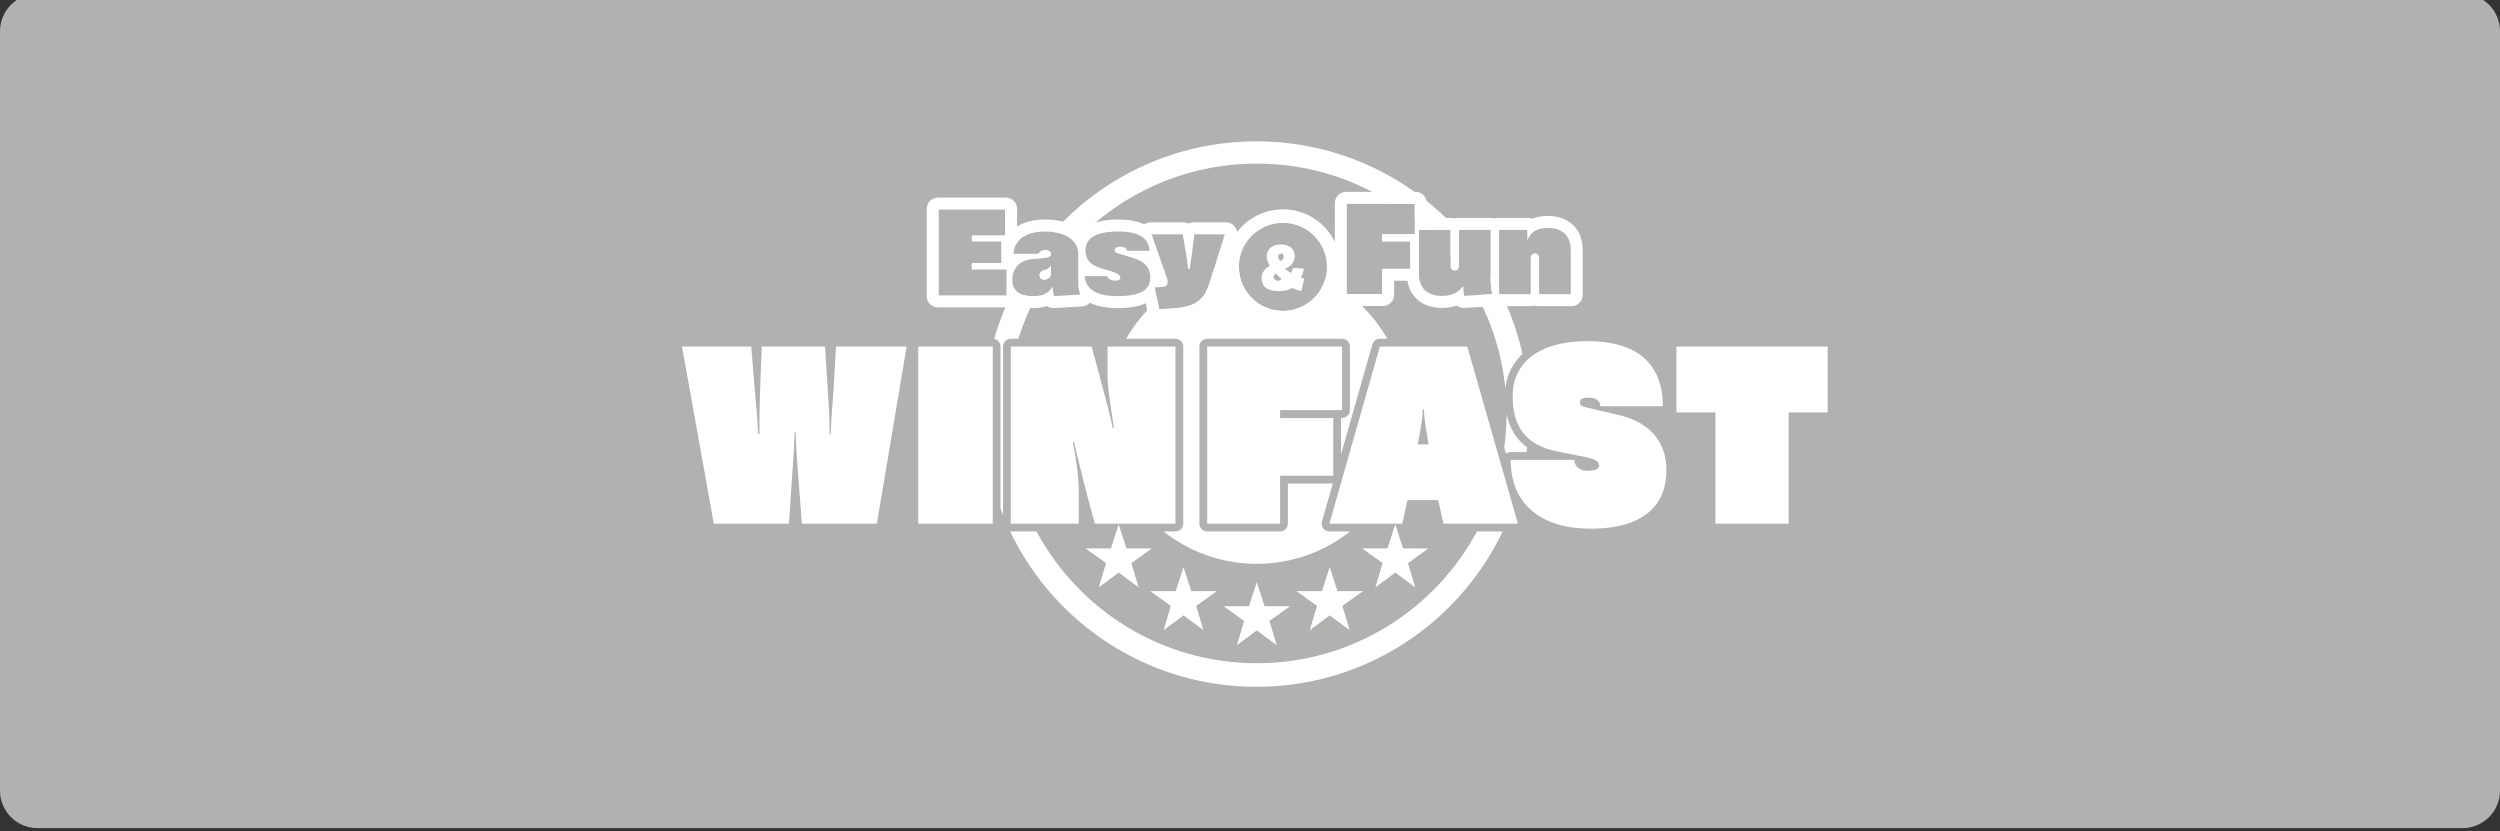
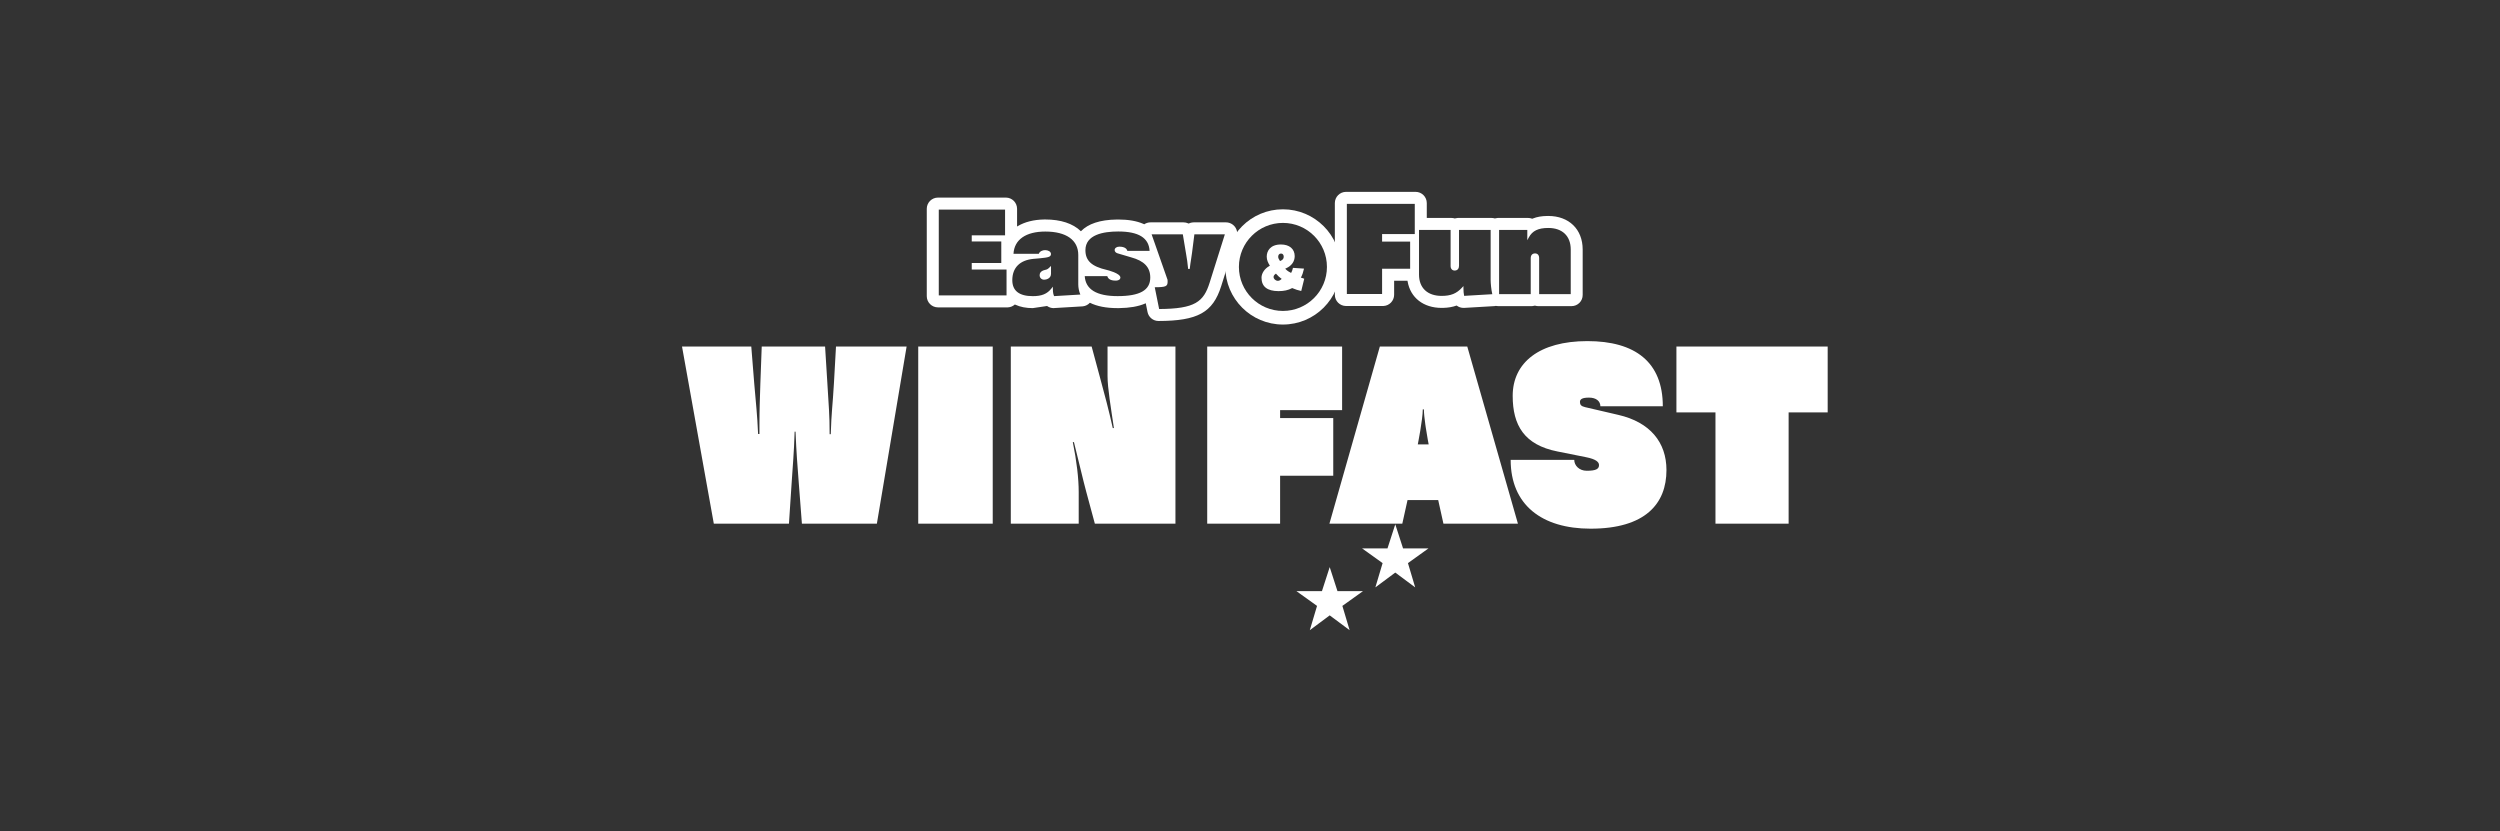
<svg xmlns="http://www.w3.org/2000/svg" width="400px" height="133px" viewBox="0 0 400 133" version="1.1">
  <rect x="0" y="0" width="400" height="133" fill="#333333" stroke="none" />
  <title>Novamatic/Akcebet/logo-A-light</title>
  <g id="Novamatic/Akcebet/logo-A-light" stroke="none" stroke-width="1" fill="none" fill-rule="evenodd">
    <g id="Akcebet-F6" transform="translate(0, -1)">
-       <path d="M394,133.5 L6,133.5 C2.686,133.5 0,130.814 0,127.5 L0,6 C0,2.686 2.686,0 6,0 L394,0 C397.314,0 400,2.686 400,6 L400,127.5 C400,130.814 397.314,133.5 394,133.5" id="Fill-1" fill="#B1B1B0" />
      <g id="Group-20-Copy-17" transform="translate(109.123, 23.616)" fill="#FFFFFF">
-         <path d="M52.504,62.411 L52.609,62.417 L56.729,62.418 C63.47,74.966 76.718,83.497 91.961,83.497 C107.203,83.497 120.451,74.966 127.192,62.418 L131.305,62.417 C124.285,77.117 109.282,87.273 91.906,87.273 C74.528,87.273 59.522,77.114 52.504,62.411 Z M89.117,19.631 C89.107,19.783 89.102,19.937 89.102,20.091 C89.102,23.981 92.255,27.134 96.145,27.134 C99.34,27.134 102.039,25.005 102.9,22.088 C104.122,22.713 105.283,23.439 106.373,24.255 L106.373,24.424 L106.596,24.424 C109.127,26.366 111.262,28.8 112.856,31.583 L111.656,31.583 C111.096,31.583 110.608,31.954 110.455,32.488 L105.443,50.093 L105.443,44.25 L105.614,44.25 C106.302,44.25 106.861,43.691 106.861,43.004 L106.861,32.83 C106.861,32.143 106.302,31.583 105.614,31.583 L84.031,31.583 C83.344,31.583 82.784,32.143 82.784,32.83 L82.784,61.171 C82.784,61.858 83.344,62.417 84.031,62.417 L95.694,62.417 C96.385,62.417 96.94,61.858 96.94,61.171 L96.94,54.752 L104.117,54.751 L102.387,60.829 C102.28,61.206 102.355,61.609 102.59,61.922 C102.825,62.236 103.192,62.417 103.584,62.417 L106.875,62.417 C102.774,65.66 97.593,67.595 91.961,67.595 C86.328,67.595 81.147,65.66 77.046,62.417 L78.952,62.417 C79.643,62.417 80.198,61.858 80.198,61.171 L80.198,32.83 C80.198,32.143 79.639,31.583 78.952,31.583 L71.065,31.583 C72.387,29.276 74.08,27.208 76.064,25.462 L76.339,26.827 C82.085,26.796 83.458,25.684 84.426,22.591 L85.097,20.457 C86.302,20.099 87.547,19.832 88.823,19.666 L89.117,19.631 Z M53.16,23.544 C53.629,24.357 54.618,24.768 56.118,24.768 C56.314,24.768 56.499,24.761 56.674,24.747 C55.517,26.915 54.555,29.201 53.809,31.584 L52.609,31.583 C51.922,31.583 51.363,32.143 51.363,32.83 L51.362,59.801 C51.222,59.452 51.087,59.1 50.956,58.746 L50.957,32.83 C50.957,32.225 50.523,31.719 49.95,31.607 C50.754,28.792 51.835,26.094 53.16,23.544 Z M131.926,43.575 C132.393,45.915 133.484,47.703 135.219,48.962 C135.19,49.212 135.157,49.462 135.123,49.712 L132.583,49.711 C132.304,49.711 132.047,49.803 131.839,49.958 L131.559,48.979 C131.773,47.41 131.896,45.812 131.923,44.19 Z M129.38,21.267 C129.856,22.062 130.307,22.874 130.732,23.7 L130.732,24.445 L131.106,24.444 C132.582,27.454 133.723,30.659 134.477,34.011 C132.927,35.448 131.976,37.314 131.729,39.527 C131.197,34.17 129.607,29.124 127.171,24.601 L129.646,24.455 C129.467,23.692 129.38,22.668 129.38,22.181 L129.38,21.267 Z M59.037,19.933 L59.037,20.863 C58.756,21.271 58.482,21.684 58.216,22.102 C58.112,22.126 58.019,22.135 57.951,22.135 C57.521,22.135 57.219,21.843 57.219,21.418 C57.219,21.121 57.368,20.737 58.074,20.573 C58.397,20.511 58.54,20.429 58.817,20.153 L59.037,19.933 Z M91.906,-3.55271368e-15 C104.77,-3.55271368e-15 116.333,5.566 124.32,14.422 L124.319,19.907 C124.319,19.955 124.316,20.004 124.31,20.053 C123.88,19.461 123.434,18.881 122.973,18.315 L122.972,14.176 L119.085,14.174 C118.487,13.622 117.873,13.087 117.242,12.572 L117.241,10.001 L113.722,10 C107.461,5.928 99.987,3.562 91.961,3.562 C80.463,3.562 70.099,8.416 62.808,16.188 C62.163,15.281 61.008,14.703 59.418,14.507 C67.404,5.602 79.001,-3.55271368e-15 91.906,-3.55271368e-15 Z M58.1,17.402 C58.561,17.402 59.032,17.633 59.032,18.017 C59.032,18.565 58.494,18.611 56.231,18.801 C56.155,18.808 56.08,18.816 56.006,18.826 C56.198,18.546 56.394,18.27 56.594,17.996 L57.081,17.997 C57.224,17.587 57.695,17.402 58.1,17.402 Z" id="Combined-Shape" />
        <g id="Group-3" transform="translate(0, 31.961)">
          <path d="M19.182,29.21 L18.673,22.598 C18.456,19.692 18.309,18.057 18.163,14.494 L18.017,14.494 C17.907,18.128 17.725,19.692 17.544,22.634 L17.109,29.21 L5.087,29.21 L0,0.869 L11.082,0.869 L11.556,6.793 C11.848,10.316 12.029,11.588 12.172,14.861 L12.389,14.861 L12.389,13.298 C12.389,10.971 12.46,9.23 12.535,6.793 L12.753,0.869 L22.89,0.869 L23.254,6.718 C23.471,10.498 23.617,11.623 23.617,14.893 L23.799,14.893 C23.909,11.26 24.091,10.498 24.308,6.718 L24.636,0.869 L35.935,0.869 L31.176,29.21 L19.182,29.21 Z M37.794,29.21 L49.713,29.21 L49.713,0.869 L37.794,0.869 L37.794,29.21 Z M66.053,29.21 L64.671,24.087 C64.197,22.342 63.51,19.364 62.708,16.165 L62.526,16.165 C63.143,19.182 63.47,22.014 63.47,24.123 L63.47,29.21 L52.606,29.21 L52.606,0.869 L65.54,0.869 L66.922,5.992 C67.578,8.389 68.34,11.26 68.921,13.914 L69.102,13.914 C68.628,10.715 68.083,7.484 68.083,5.593 L68.083,0.869 L78.948,0.869 L78.948,29.21 L66.053,29.21 Z M144.862,0 C152.492,0 156.927,3.341 156.927,10.43 L146.939,10.43 C146.939,9.625 146.283,9.041 145.122,9.041 C144.032,9.041 143.669,9.294 143.669,9.732 C143.669,10.17 143.85,10.423 144.506,10.569 L149.81,11.805 C154.861,12.966 157.511,16.165 157.511,20.636 C157.511,26.014 154.131,30.011 145.375,30.011 C137.563,30.011 132.583,26.196 132.583,19.001 L142.757,19.001 C142.757,19.909 143.555,20.746 144.755,20.746 C146.244,20.746 146.718,20.454 146.718,19.838 C146.718,19.364 146.283,18.894 144.609,18.566 L140.067,17.658 C134.763,16.603 132.907,13.479 132.907,8.756 C132.907,3.452 137.157,0 144.862,0 Z M125.641,0.869 L133.745,29.21 L121.826,29.21 L120.988,25.43 L116.083,25.43 L115.246,29.21 L103.584,29.21 L111.652,0.869 L125.641,0.869 Z M105.614,0.866 L105.614,11.039 L95.694,11.039 L95.694,12.311 L104.197,12.311 L104.197,21.54 L95.694,21.54 L95.694,29.206 L84.031,29.206 L84.031,0.866 L105.614,0.866 Z M118.702,10.932 L118.52,10.932 C118.52,12.532 117.722,16.528 117.722,16.528 L119.464,16.528 C119.464,16.528 119.211,15.227 118.997,13.804 L118.931,13.352 C118.802,12.445 118.702,11.54 118.702,10.932 Z M165.352,29.21 L165.352,11.406 L159.104,11.406 L159.104,0.869 L183.305,0.869 L183.305,11.406 L177.057,11.406 L177.057,29.21 L165.352,29.21 Z" id="Combined-Shape" />
        </g>
-         <polygon id="Fill-27" points="91.964 78.246 88.78 80.615 89.937 76.732 86.646 74.374 90.721 74.374 91.964 70.523 93.207 74.374 97.282 74.374 93.991 76.732 95.149 80.615" />
-         <polygon id="Fill-28" points="80.237 75.842 77.053 78.211 78.211 74.328 74.919 71.97 78.994 71.97 80.237 68.119 81.481 71.97 85.556 71.97 82.264 74.328 83.422 78.211" />
        <polygon id="Fill-29" points="103.63 75.842 100.446 78.211 101.603 74.328 98.312 71.97 102.387 71.97 103.63 68.119 104.873 71.97 108.948 71.97 105.657 74.328 106.815 78.211" />
        <polygon id="Fill-30" points="114.121 68.995 110.936 71.364 112.094 67.481 108.802 65.123 112.877 65.123 114.121 61.273 115.364 65.123 119.439 65.123 116.148 67.481 117.305 71.364" />
-         <polygon id="Fill-31" points="69.868 68.995 66.684 71.364 67.841 67.481 64.55 65.123 68.625 65.123 69.868 61.273 71.111 65.123 75.186 65.123 71.895 67.481 73.053 71.364" />
        <g id="Group-2" transform="translate(39.16, 8.081)">
          <path d="M56.985,2.791 C62.077,2.791 66.204,6.919 66.204,12.011 C66.204,17.102 62.077,21.23 56.985,21.23 C51.893,21.23 47.766,17.102 47.766,12.011 C47.766,6.919 51.893,2.791 56.985,2.791 Z M56.985,4.968 C53.095,4.968 49.942,8.121 49.942,12.011 C49.942,15.9 53.095,19.053 56.985,19.053 C60.874,19.053 64.027,15.9 64.027,12.011 C64.027,8.121 60.874,4.968 56.985,4.968 Z" id="Combined-Shape" />
          <g id="Group">
-             <path d="M12.656,0.917 C13.646,0.917 14.449,1.72 14.449,2.709 L14.449,5.547 L14.56,5.479 C15.679,4.814 17.104,4.452 18.746,4.422 L18.971,4.42 C21.426,4.42 23.387,5.063 24.643,6.284 L24.664,6.305 L24.689,6.279 C25.815,5.124 27.687,4.462 30.41,4.427 L30.639,4.425 C32.262,4.425 33.588,4.661 34.636,5.115 L34.797,5.188 L34.84,5.159 C35.093,4.999 35.384,4.904 35.687,4.885 L35.801,4.881 L41.082,4.881 C41.334,4.881 41.578,4.933 41.802,5.032 L41.895,5.076 L41.944,5.052 C42.146,4.956 42.367,4.899 42.596,4.885 L42.711,4.881 L47.873,4.881 C48.443,4.881 48.974,5.151 49.321,5.612 C49.658,6.073 49.758,6.668 49.586,7.212 L47.107,15.089 C45.775,19.313 43.337,20.645 37.077,20.661 C36.222,20.661 35.484,20.057 35.32,19.221 L35.038,17.823 L34.924,17.875 C33.845,18.339 32.461,18.579 30.776,18.601 L30.521,18.602 C28.696,18.602 27.236,18.308 26.112,17.75 L26.098,17.743 L26.085,17.758 C25.798,18.065 25.411,18.265 24.988,18.315 L24.881,18.325 L20.451,18.588 L20.387,18.598 C20.354,18.602 20.325,18.603 20.298,18.602 C19.936,18.602 19.584,18.491 19.289,18.29 L19.239,18.255 L19.198,18.27 C18.603,18.474 17.94,18.582 17.187,18.6 L16.958,18.602 C15.9,18.602 14.965,18.42 14.188,18.062 L14.096,18.018 L14.066,18.046 C13.773,18.3 13.401,18.457 13.001,18.481 L12.892,18.484 L1.793,18.484 C0.803,18.484 0,17.682 0,16.692 L0,2.709 C0,1.72 0.803,0.917 1.793,0.917 L12.656,0.917 Z M40.969,6.797 L35.975,6.797 L38.521,14.059 C38.521,14.121 38.526,14.172 38.531,14.218 C38.536,14.259 38.536,14.295 38.536,14.326 C38.541,15.125 38.29,15.253 36.477,15.263 L37.179,18.746 C42.926,18.715 44.298,17.604 45.266,14.51 L47.694,6.797 L42.818,6.797 L42.444,9.736 C42.408,10.028 42.357,10.356 42.301,10.71 C42.224,11.201 42.137,11.754 42.075,12.328 L41.819,12.328 C41.748,11.447 41.609,10.628 41.497,9.972 L40.969,6.797 Z M78.21,0 C79.199,0 80.002,0.803 80.002,1.793 L80.002,4.174 L83.951,4.174 C84.126,4.174 84.298,4.2 84.465,4.251 L84.496,4.261 L84.598,4.231 C84.707,4.203 84.819,4.185 84.933,4.178 L85.047,4.174 L90.364,4.174 C90.538,4.174 90.71,4.199 90.874,4.248 L90.899,4.256 L90.924,4.248 C91.047,4.212 91.174,4.188 91.304,4.179 L91.434,4.174 L96.202,4.174 C96.41,4.174 96.615,4.21 96.806,4.278 L96.873,4.304 L96.977,4.261 C97.661,3.99 98.393,3.875 99.228,3.859 L99.439,3.857 C102.752,3.857 104.945,5.989 104.945,9.224 L104.945,16.485 C104.959,17.477 104.156,18.285 103.163,18.285 L97.846,18.285 C97.671,18.285 97.499,18.258 97.332,18.208 L97.301,18.198 L97.199,18.228 C97.09,18.256 96.979,18.274 96.865,18.281 L96.75,18.285 L91.434,18.285 C91.324,18.285 91.216,18.275 91.109,18.255 L91.054,18.243 L90.991,18.257 C90.954,18.264 90.917,18.27 90.879,18.274 L90.768,18.284 L85.969,18.566 L85.882,18.566 C85.485,18.566 85.107,18.437 84.802,18.204 L84.781,18.186 L84.761,18.194 C84.12,18.425 83.411,18.546 82.606,18.564 L82.384,18.566 C79.461,18.566 77.387,16.936 76.935,14.338 L76.915,14.218 L74.778,14.218 L74.778,16.475 C74.771,17.434 74.022,18.211 73.079,18.262 L72.98,18.264 L67.085,18.264 C66.095,18.264 65.292,17.461 65.292,16.472 L65.292,1.793 C65.292,0.803 66.095,0 67.085,0 L78.21,0 Z M18.971,6.351 C15.847,6.351 13.998,7.647 13.875,9.916 L17.921,9.916 C18.065,9.506 18.536,9.322 18.94,9.322 C19.401,9.322 19.872,9.552 19.872,9.936 C19.872,10.386 19.51,10.498 18.125,10.628 L17.741,10.663 C17.536,10.681 17.313,10.7 17.071,10.72 C14.889,10.925 13.685,12.139 13.685,14.131 C13.685,15.826 14.787,16.687 16.958,16.687 C18.392,16.687 19.258,16.333 19.944,15.463 L20.175,15.171 L20.175,15.539 C20.175,16.149 20.277,16.472 20.374,16.682 L24.574,16.431 C24.344,15.913 24.241,15.278 24.241,14.838 L24.241,10.095 C24.241,7.713 22.321,6.351 18.971,6.351 Z M30.638,6.341 C28.241,6.341 25.384,6.858 25.384,9.332 C25.384,11.017 26.377,11.934 28.805,12.492 C28.892,12.513 30.982,13.014 30.982,13.721 C30.982,13.962 30.746,14.203 30.218,14.203 C29.291,14.203 28.979,13.834 28.887,13.481 L25.276,13.481 C25.404,15.606 27.166,16.682 30.526,16.682 C34.101,16.682 35.76,15.739 35.76,13.711 C35.76,12.067 34.787,11.043 32.703,10.479 C32.564,10.438 32.334,10.366 32.067,10.29 C31.545,10.131 30.889,9.931 30.557,9.844 C30.316,9.783 30.06,9.593 30.06,9.317 C30.06,8.999 30.372,8.768 30.807,8.768 C31.724,8.768 32.011,9.147 32.098,9.439 L35.653,9.439 C35.53,7.355 33.891,6.341 30.638,6.341 Z M83.813,6.095 L78.758,6.095 L78.758,13.235 C78.758,15.37 80.11,16.646 82.379,16.646 C83.854,16.646 84.771,16.272 85.646,15.314 L85.867,15.073 L85.867,15.401 C85.867,15.867 85.902,16.272 85.979,16.641 L90.486,16.374 C90.307,15.611 90.22,14.587 90.22,14.1 L90.22,6.095 L85.16,6.095 L85.16,11.826 C85.16,12.195 84.981,12.589 84.468,12.589 C84.059,12.589 83.813,12.313 83.813,11.847 L83.813,6.095 Z M12.528,2.837 L1.921,2.837 L1.921,16.564 L12.763,16.564 L12.763,12.425 L7.196,12.425 L7.196,11.381 L11.923,11.381 L11.923,7.934 L7.196,7.934 L7.196,6.955 L12.528,6.955 L12.528,2.837 Z M99.45,5.777 C97.831,5.777 96.899,6.233 96.325,7.293 L96.085,7.739 L96.085,6.095 L91.572,6.095 L91.572,16.364 L96.633,16.364 L96.633,10.612 C96.633,10.136 96.889,9.849 97.324,9.849 C97.734,9.849 97.98,10.126 97.98,10.592 L97.98,16.364 L103.035,16.364 L103.035,9.224 C103.035,7.068 101.693,5.777 99.45,5.777 Z M78.081,1.921 L67.213,1.921 L67.213,16.344 L72.852,16.344 L72.852,12.297 L77.339,12.297 L77.339,7.959 L72.852,7.959 L72.852,6.751 L78.081,6.751 L78.081,1.921 Z M19.878,11.852 L19.878,13.117 C19.872,13.885 19.089,14.054 18.792,14.054 C18.362,14.054 18.059,13.762 18.059,13.337 C18.059,13.04 18.208,12.656 18.915,12.492 C19.237,12.431 19.381,12.349 19.657,12.072 L19.878,11.852 Z" id="Combined-Shape" />
+             <path d="M12.656,0.917 C13.646,0.917 14.449,1.72 14.449,2.709 L14.449,5.547 L14.56,5.479 C15.679,4.814 17.104,4.452 18.746,4.422 L18.971,4.42 C21.426,4.42 23.387,5.063 24.643,6.284 L24.664,6.305 L24.689,6.279 C25.815,5.124 27.687,4.462 30.41,4.427 L30.639,4.425 C32.262,4.425 33.588,4.661 34.636,5.115 L34.797,5.188 L34.84,5.159 C35.093,4.999 35.384,4.904 35.687,4.885 L35.801,4.881 L41.082,4.881 C41.334,4.881 41.578,4.933 41.802,5.032 L41.895,5.076 L41.944,5.052 C42.146,4.956 42.367,4.899 42.596,4.885 L42.711,4.881 L47.873,4.881 C48.443,4.881 48.974,5.151 49.321,5.612 C49.658,6.073 49.758,6.668 49.586,7.212 L47.107,15.089 C45.775,19.313 43.337,20.645 37.077,20.661 C36.222,20.661 35.484,20.057 35.32,19.221 L35.038,17.823 L34.924,17.875 C33.845,18.339 32.461,18.579 30.776,18.601 L30.521,18.602 C28.696,18.602 27.236,18.308 26.112,17.75 L26.098,17.743 L26.085,17.758 C25.798,18.065 25.411,18.265 24.988,18.315 L24.881,18.325 L20.451,18.588 L20.387,18.598 C20.354,18.602 20.325,18.603 20.298,18.602 C19.936,18.602 19.584,18.491 19.289,18.29 L19.239,18.255 L19.198,18.27 L16.958,18.602 C15.9,18.602 14.965,18.42 14.188,18.062 L14.096,18.018 L14.066,18.046 C13.773,18.3 13.401,18.457 13.001,18.481 L12.892,18.484 L1.793,18.484 C0.803,18.484 0,17.682 0,16.692 L0,2.709 C0,1.72 0.803,0.917 1.793,0.917 L12.656,0.917 Z M40.969,6.797 L35.975,6.797 L38.521,14.059 C38.521,14.121 38.526,14.172 38.531,14.218 C38.536,14.259 38.536,14.295 38.536,14.326 C38.541,15.125 38.29,15.253 36.477,15.263 L37.179,18.746 C42.926,18.715 44.298,17.604 45.266,14.51 L47.694,6.797 L42.818,6.797 L42.444,9.736 C42.408,10.028 42.357,10.356 42.301,10.71 C42.224,11.201 42.137,11.754 42.075,12.328 L41.819,12.328 C41.748,11.447 41.609,10.628 41.497,9.972 L40.969,6.797 Z M78.21,0 C79.199,0 80.002,0.803 80.002,1.793 L80.002,4.174 L83.951,4.174 C84.126,4.174 84.298,4.2 84.465,4.251 L84.496,4.261 L84.598,4.231 C84.707,4.203 84.819,4.185 84.933,4.178 L85.047,4.174 L90.364,4.174 C90.538,4.174 90.71,4.199 90.874,4.248 L90.899,4.256 L90.924,4.248 C91.047,4.212 91.174,4.188 91.304,4.179 L91.434,4.174 L96.202,4.174 C96.41,4.174 96.615,4.21 96.806,4.278 L96.873,4.304 L96.977,4.261 C97.661,3.99 98.393,3.875 99.228,3.859 L99.439,3.857 C102.752,3.857 104.945,5.989 104.945,9.224 L104.945,16.485 C104.959,17.477 104.156,18.285 103.163,18.285 L97.846,18.285 C97.671,18.285 97.499,18.258 97.332,18.208 L97.301,18.198 L97.199,18.228 C97.09,18.256 96.979,18.274 96.865,18.281 L96.75,18.285 L91.434,18.285 C91.324,18.285 91.216,18.275 91.109,18.255 L91.054,18.243 L90.991,18.257 C90.954,18.264 90.917,18.27 90.879,18.274 L90.768,18.284 L85.969,18.566 L85.882,18.566 C85.485,18.566 85.107,18.437 84.802,18.204 L84.781,18.186 L84.761,18.194 C84.12,18.425 83.411,18.546 82.606,18.564 L82.384,18.566 C79.461,18.566 77.387,16.936 76.935,14.338 L76.915,14.218 L74.778,14.218 L74.778,16.475 C74.771,17.434 74.022,18.211 73.079,18.262 L72.98,18.264 L67.085,18.264 C66.095,18.264 65.292,17.461 65.292,16.472 L65.292,1.793 C65.292,0.803 66.095,0 67.085,0 L78.21,0 Z M18.971,6.351 C15.847,6.351 13.998,7.647 13.875,9.916 L17.921,9.916 C18.065,9.506 18.536,9.322 18.94,9.322 C19.401,9.322 19.872,9.552 19.872,9.936 C19.872,10.386 19.51,10.498 18.125,10.628 L17.741,10.663 C17.536,10.681 17.313,10.7 17.071,10.72 C14.889,10.925 13.685,12.139 13.685,14.131 C13.685,15.826 14.787,16.687 16.958,16.687 C18.392,16.687 19.258,16.333 19.944,15.463 L20.175,15.171 L20.175,15.539 C20.175,16.149 20.277,16.472 20.374,16.682 L24.574,16.431 C24.344,15.913 24.241,15.278 24.241,14.838 L24.241,10.095 C24.241,7.713 22.321,6.351 18.971,6.351 Z M30.638,6.341 C28.241,6.341 25.384,6.858 25.384,9.332 C25.384,11.017 26.377,11.934 28.805,12.492 C28.892,12.513 30.982,13.014 30.982,13.721 C30.982,13.962 30.746,14.203 30.218,14.203 C29.291,14.203 28.979,13.834 28.887,13.481 L25.276,13.481 C25.404,15.606 27.166,16.682 30.526,16.682 C34.101,16.682 35.76,15.739 35.76,13.711 C35.76,12.067 34.787,11.043 32.703,10.479 C32.564,10.438 32.334,10.366 32.067,10.29 C31.545,10.131 30.889,9.931 30.557,9.844 C30.316,9.783 30.06,9.593 30.06,9.317 C30.06,8.999 30.372,8.768 30.807,8.768 C31.724,8.768 32.011,9.147 32.098,9.439 L35.653,9.439 C35.53,7.355 33.891,6.341 30.638,6.341 Z M83.813,6.095 L78.758,6.095 L78.758,13.235 C78.758,15.37 80.11,16.646 82.379,16.646 C83.854,16.646 84.771,16.272 85.646,15.314 L85.867,15.073 L85.867,15.401 C85.867,15.867 85.902,16.272 85.979,16.641 L90.486,16.374 C90.307,15.611 90.22,14.587 90.22,14.1 L90.22,6.095 L85.16,6.095 L85.16,11.826 C85.16,12.195 84.981,12.589 84.468,12.589 C84.059,12.589 83.813,12.313 83.813,11.847 L83.813,6.095 Z M12.528,2.837 L1.921,2.837 L1.921,16.564 L12.763,16.564 L12.763,12.425 L7.196,12.425 L7.196,11.381 L11.923,11.381 L11.923,7.934 L7.196,7.934 L7.196,6.955 L12.528,6.955 L12.528,2.837 Z M99.45,5.777 C97.831,5.777 96.899,6.233 96.325,7.293 L96.085,7.739 L96.085,6.095 L91.572,6.095 L91.572,16.364 L96.633,16.364 L96.633,10.612 C96.633,10.136 96.889,9.849 97.324,9.849 C97.734,9.849 97.98,10.126 97.98,10.592 L97.98,16.364 L103.035,16.364 L103.035,9.224 C103.035,7.068 101.693,5.777 99.45,5.777 Z M78.081,1.921 L67.213,1.921 L67.213,16.344 L72.852,16.344 L72.852,12.297 L77.339,12.297 L77.339,7.959 L72.852,7.959 L72.852,6.751 L78.081,6.751 L78.081,1.921 Z M19.878,11.852 L19.878,13.117 C19.872,13.885 19.089,14.054 18.792,14.054 C18.362,14.054 18.059,13.762 18.059,13.337 C18.059,13.04 18.208,12.656 18.915,12.492 C19.237,12.431 19.381,12.349 19.657,12.072 L19.878,11.852 Z" id="Combined-Shape" />
            <path d="M56.524,11.068 L56.463,10.986 C56.314,10.776 56.227,10.561 56.227,10.382 C56.227,10.069 56.406,9.87 56.688,9.87 C56.944,9.87 57.113,10.069 57.113,10.382 C57.113,10.679 56.949,10.889 56.616,11.032 L56.524,11.068 Z M56.176,14.233 C55.822,14.233 55.489,13.936 55.489,13.619 C55.489,13.445 55.582,13.296 55.776,13.153 L55.868,13.081 L55.945,13.168 C56.186,13.44 56.416,13.65 56.657,13.829 L56.79,13.926 L56.662,14.029 C56.498,14.172 56.34,14.233 56.176,14.233 L56.176,14.233 Z M56.667,8.42 C54.993,8.42 54.393,9.424 54.393,10.366 C54.393,10.915 54.624,11.365 54.829,11.703 L54.895,11.816 L54.783,11.883 C54.05,12.297 53.558,13.04 53.558,13.737 C53.558,15.16 54.48,15.883 56.294,15.883 C57.144,15.883 57.835,15.729 58.409,15.422 L58.465,15.391 L58.521,15.417 C58.921,15.601 59.484,15.77 59.915,15.862 L60.396,13.901 C60.355,13.885 60.319,13.87 60.288,13.86 C60.268,13.854 60.242,13.844 60.217,13.834 C60.166,13.813 60.099,13.788 60.002,13.762 L59.848,13.721 L59.925,13.583 C60.089,13.276 60.227,12.861 60.36,12.282 L58.588,12.159 C58.532,12.431 58.45,12.687 58.352,12.861 L58.291,12.968 L58.183,12.912 C57.979,12.81 57.717,12.661 57.482,12.425 L57.349,12.292 L57.518,12.215 C58.378,11.831 58.87,11.125 58.87,10.279 C58.86,9.127 58.02,8.42 56.667,8.42 L56.667,8.42 Z" id="Fill-48" />
          </g>
        </g>
      </g>
    </g>
  </g>
</svg>